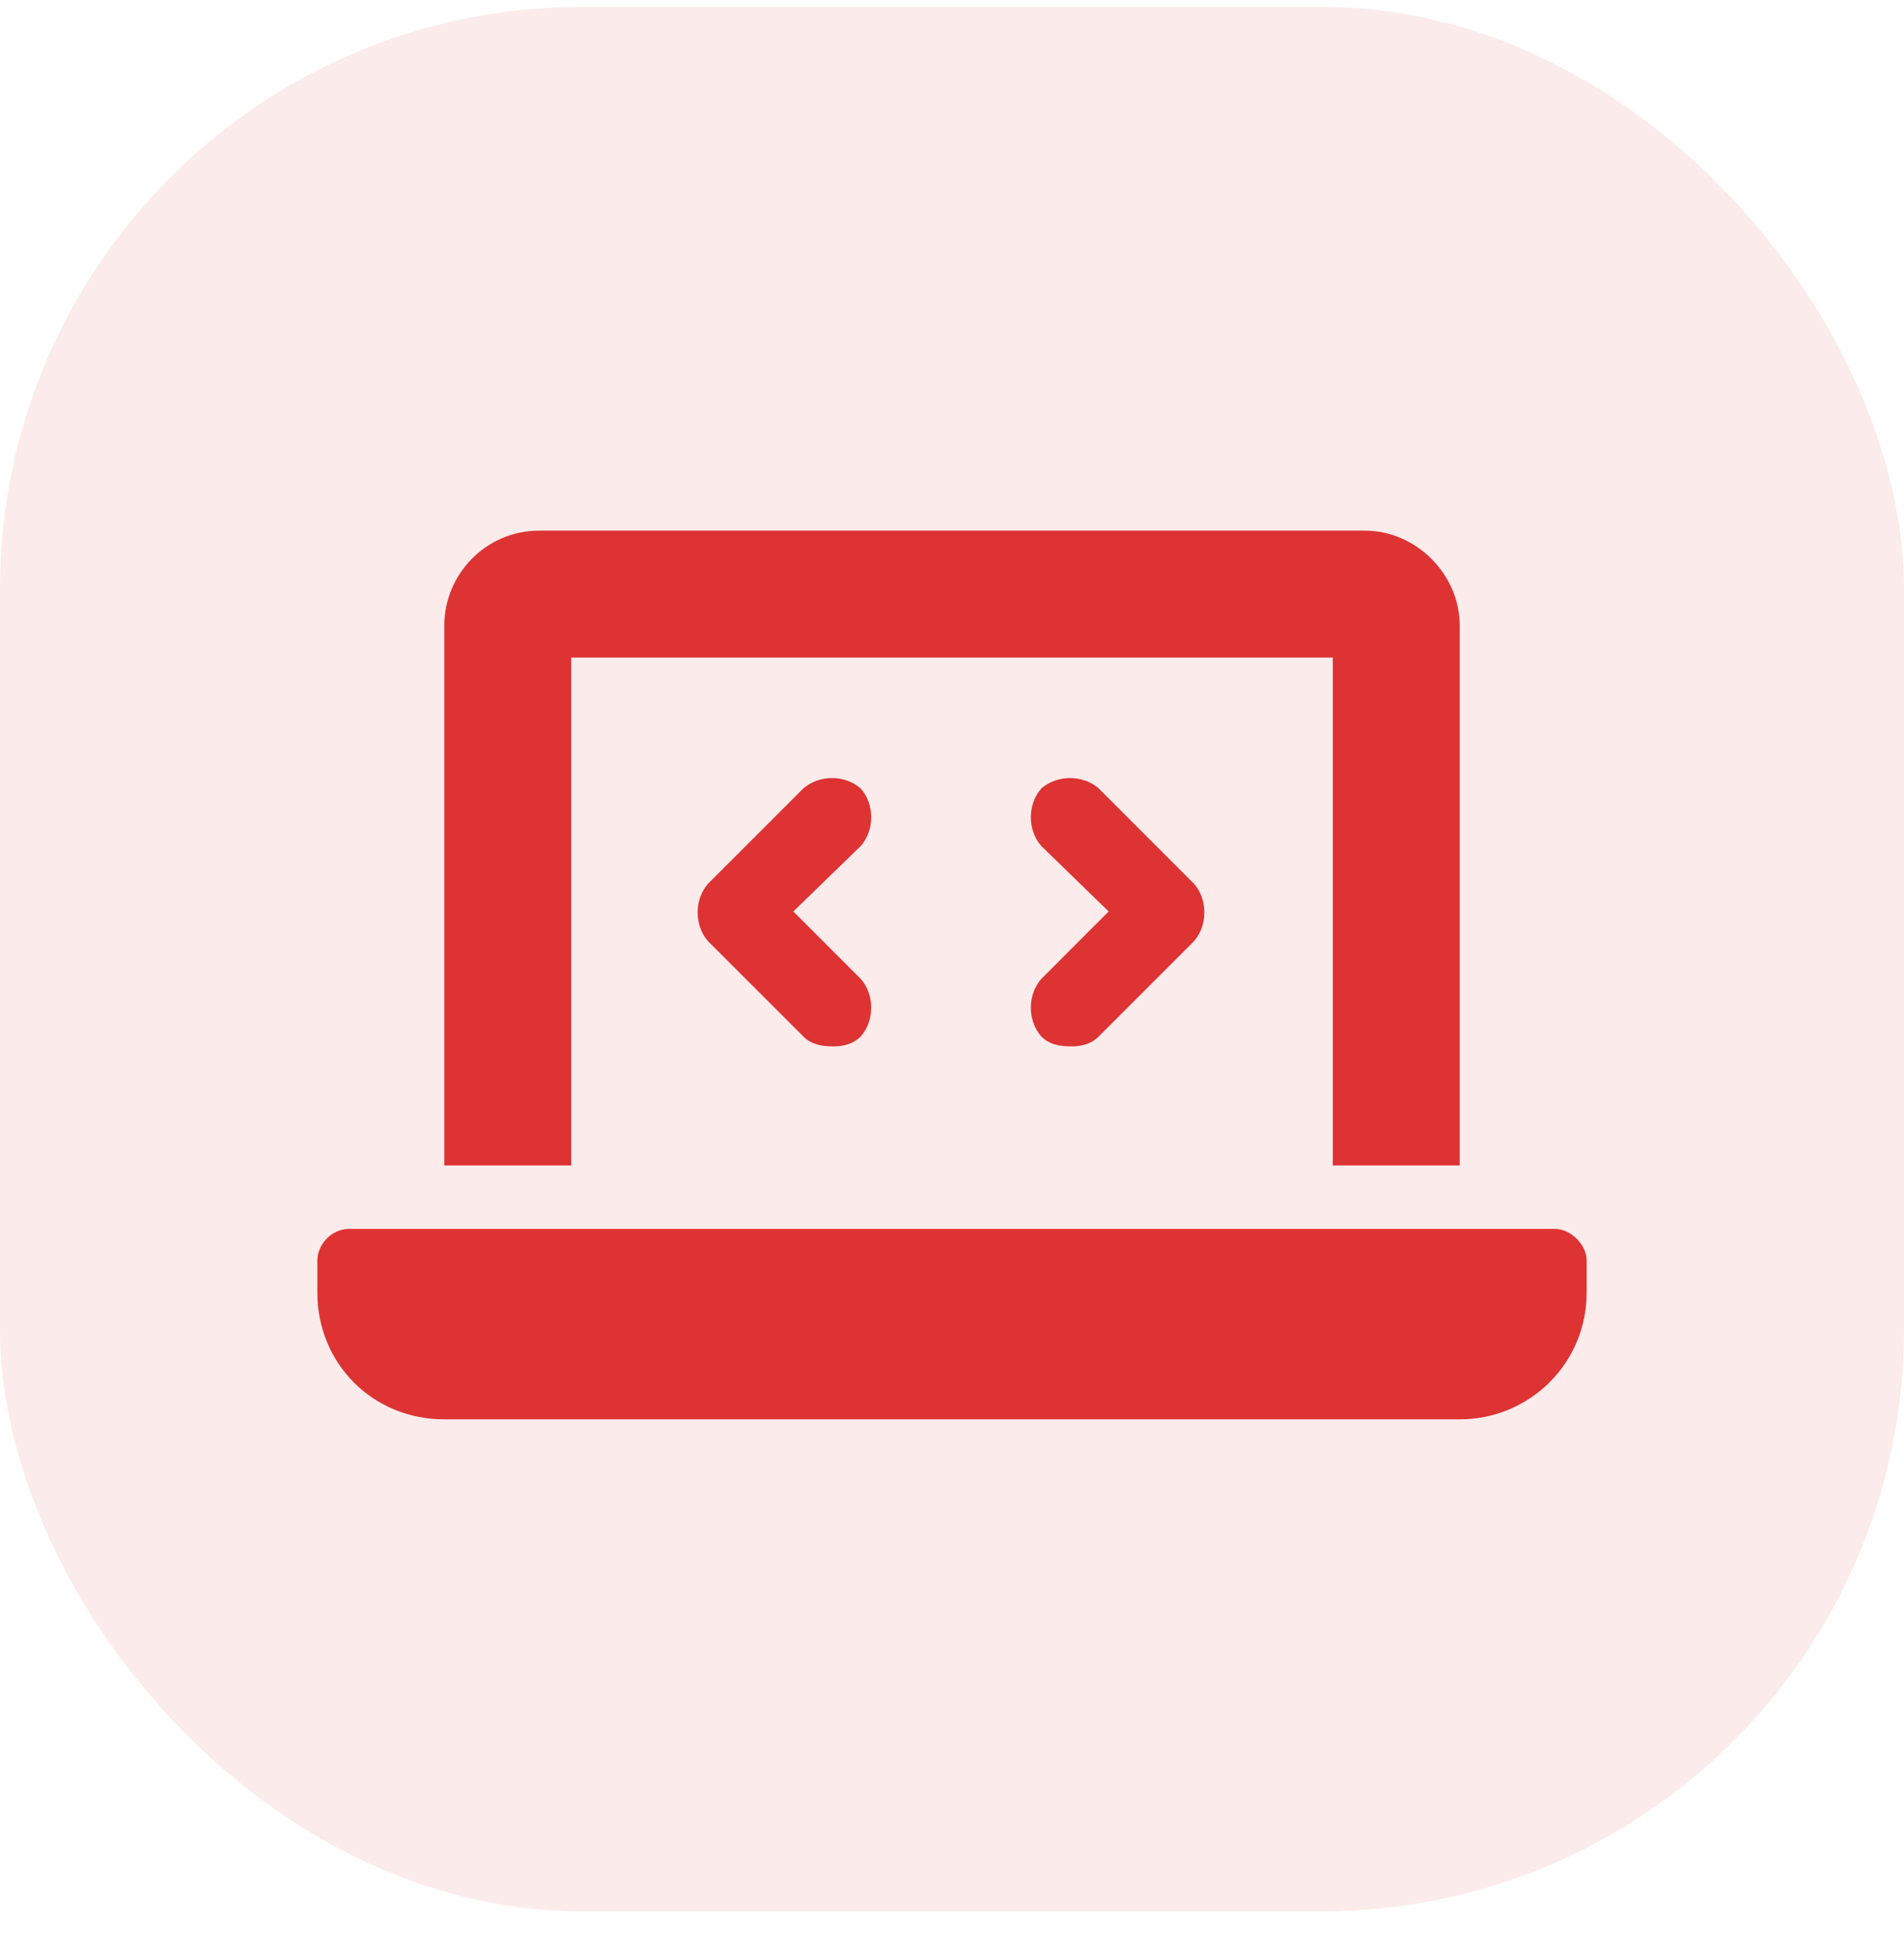
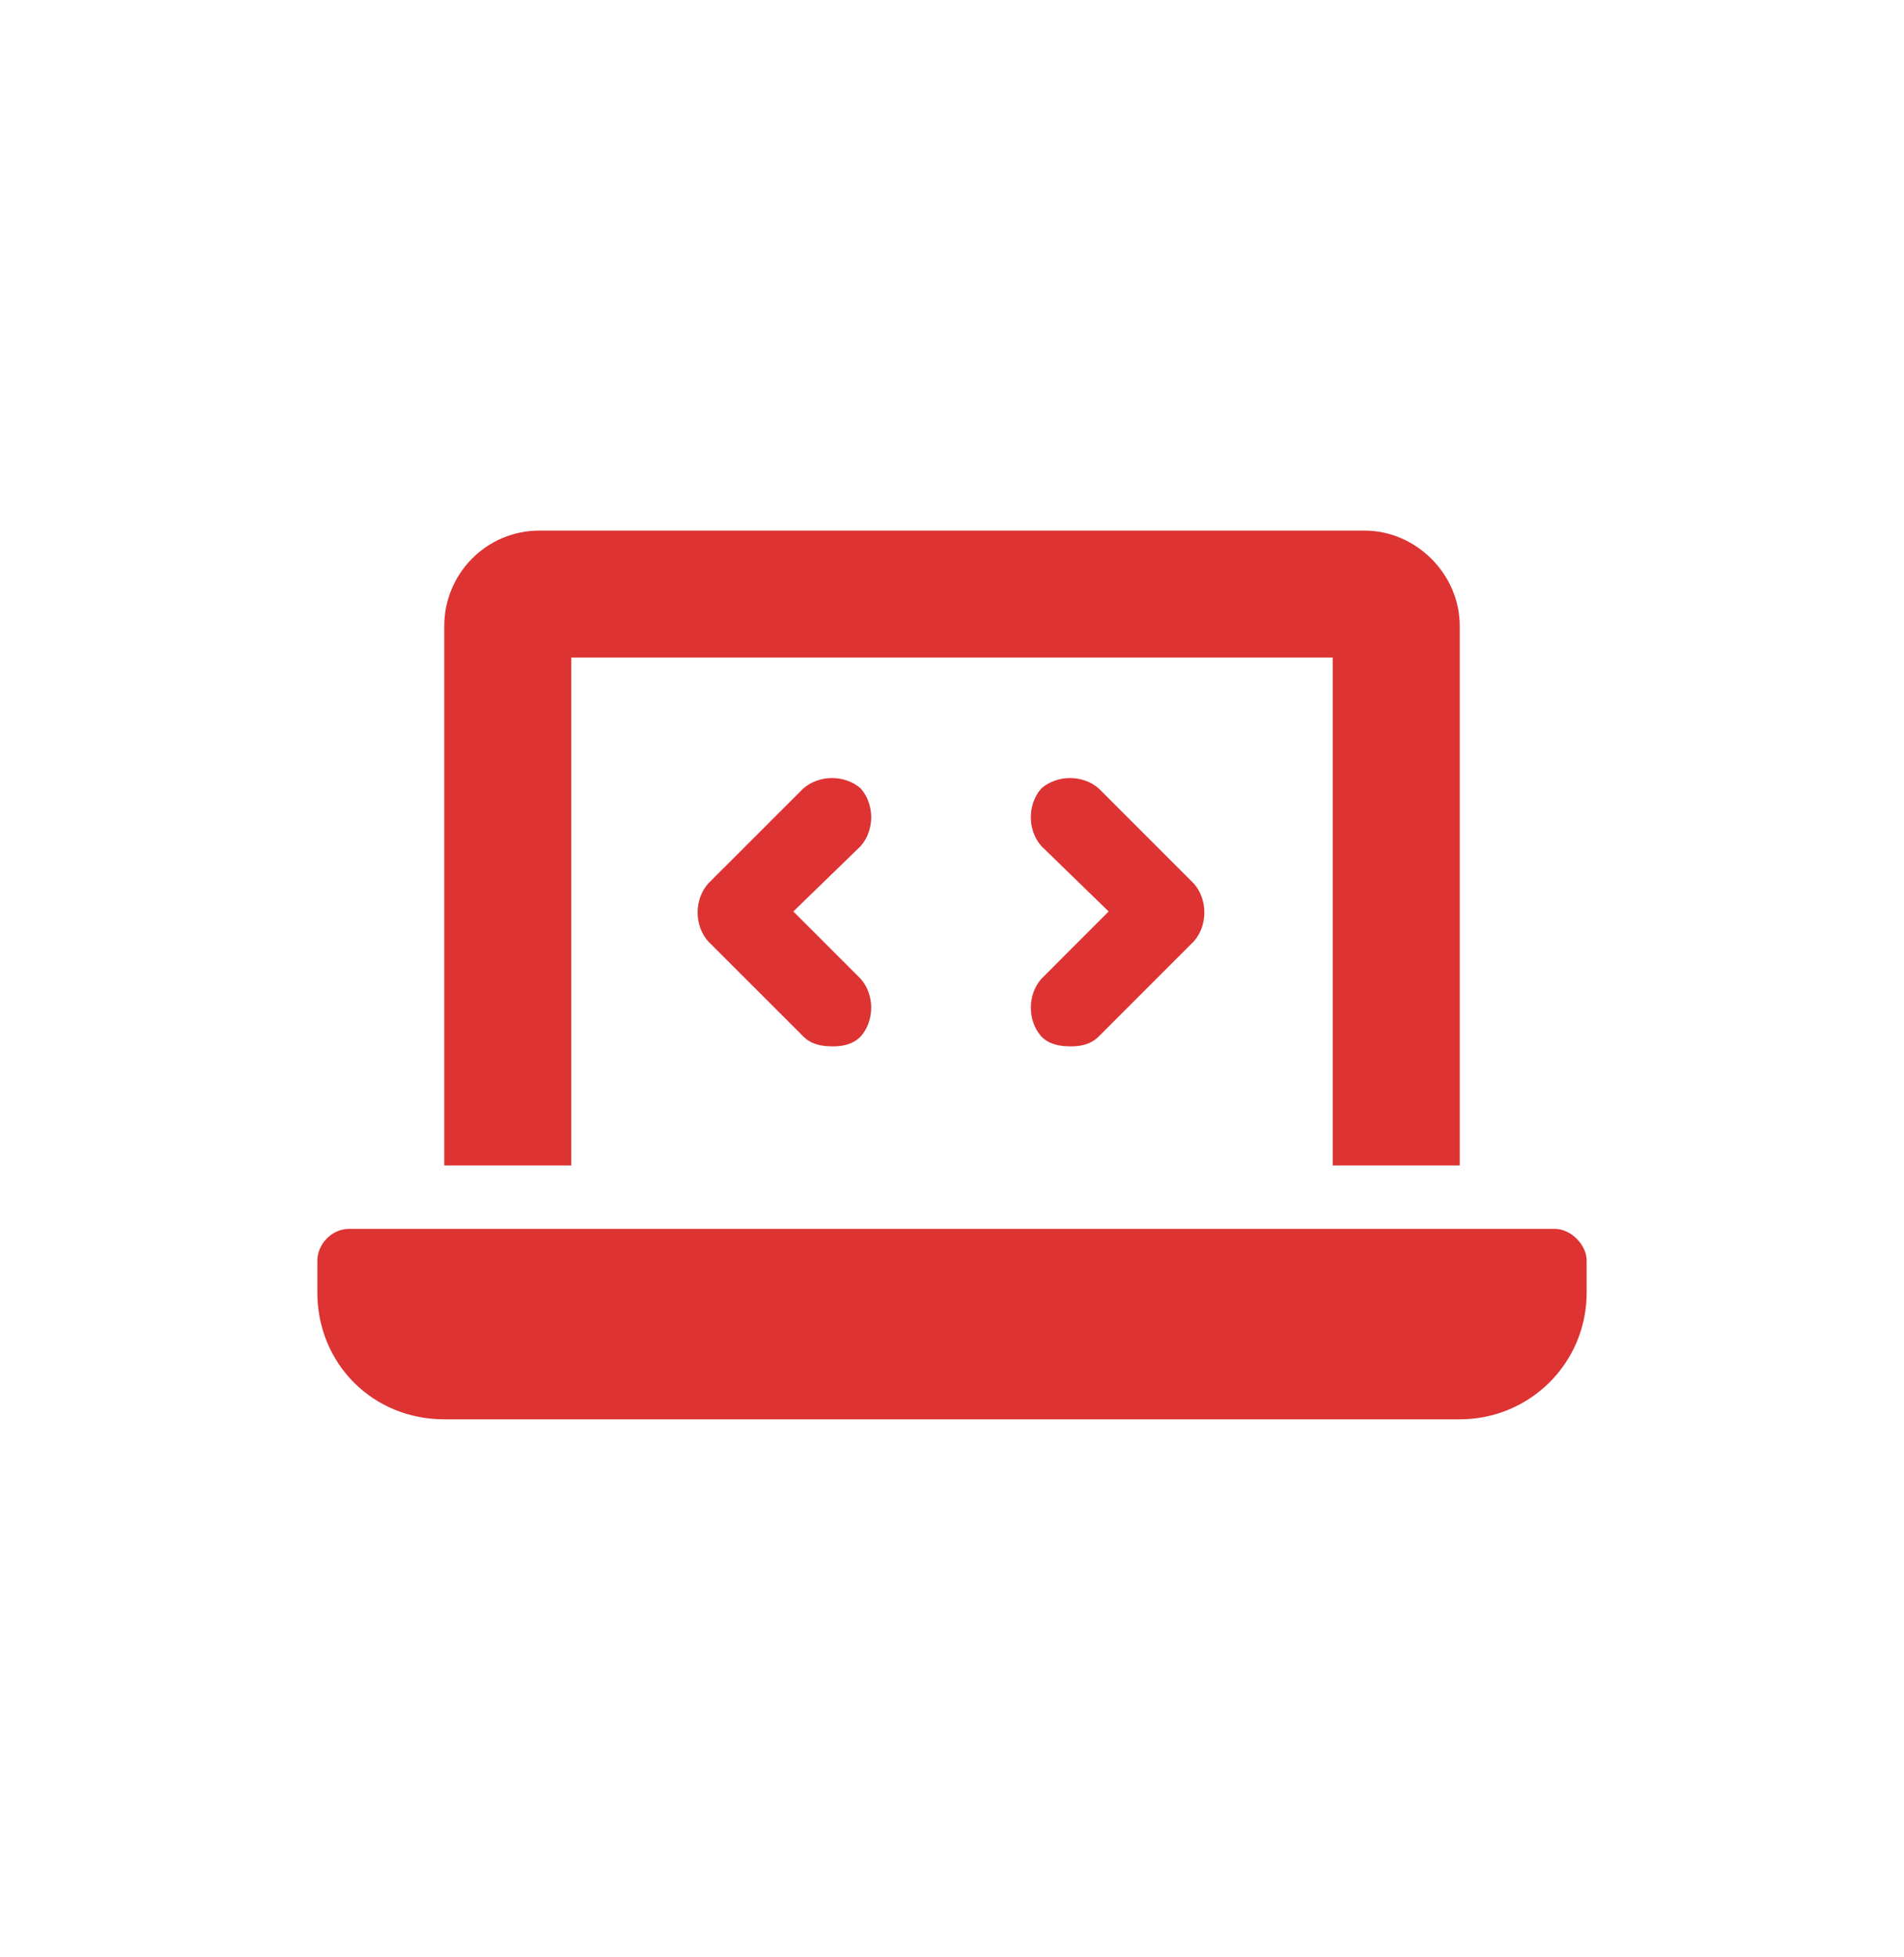
<svg xmlns="http://www.w3.org/2000/svg" width="36" height="37" viewBox="0 0 36 37" fill="none">
-   <rect y="0.13" width="36" height="36" rx="11" fill="#DD3333" fill-opacity="0.1" />
  <path d="M10.8 12.43V22.03H8.4V11.83C8.4 10.855 9.188 10.03 10.2 10.03H25.8C26.775 10.03 27.6 10.855 27.6 11.83V22.03H25.2V12.43H10.8ZM29.4 23.23C29.7 23.23 30 23.53 30 23.83V24.43C30 25.78 28.913 26.83 27.6 26.83H8.4C7.05 26.83 6 25.78 6 24.43V23.83C6 23.53 6.263 23.23 6.6 23.23H29.4ZM19.688 19.592C19.425 19.292 19.425 18.805 19.688 18.505L20.962 17.23L19.688 15.992C19.425 15.692 19.425 15.205 19.688 14.905C19.988 14.642 20.475 14.642 20.775 14.905L22.575 16.705C22.837 17.005 22.837 17.492 22.575 17.792L20.775 19.592C20.625 19.742 20.438 19.78 20.25 19.78C20.025 19.78 19.837 19.742 19.688 19.592ZM16.275 14.905C16.538 15.205 16.538 15.692 16.275 15.992L15 17.23L16.275 18.505C16.538 18.805 16.538 19.292 16.275 19.592C16.125 19.742 15.938 19.78 15.75 19.78C15.525 19.78 15.338 19.742 15.188 19.592L13.387 17.792C13.125 17.492 13.125 17.005 13.387 16.705L15.188 14.905C15.488 14.642 15.975 14.642 16.275 14.905Z" fill="#DD3333" />
</svg>